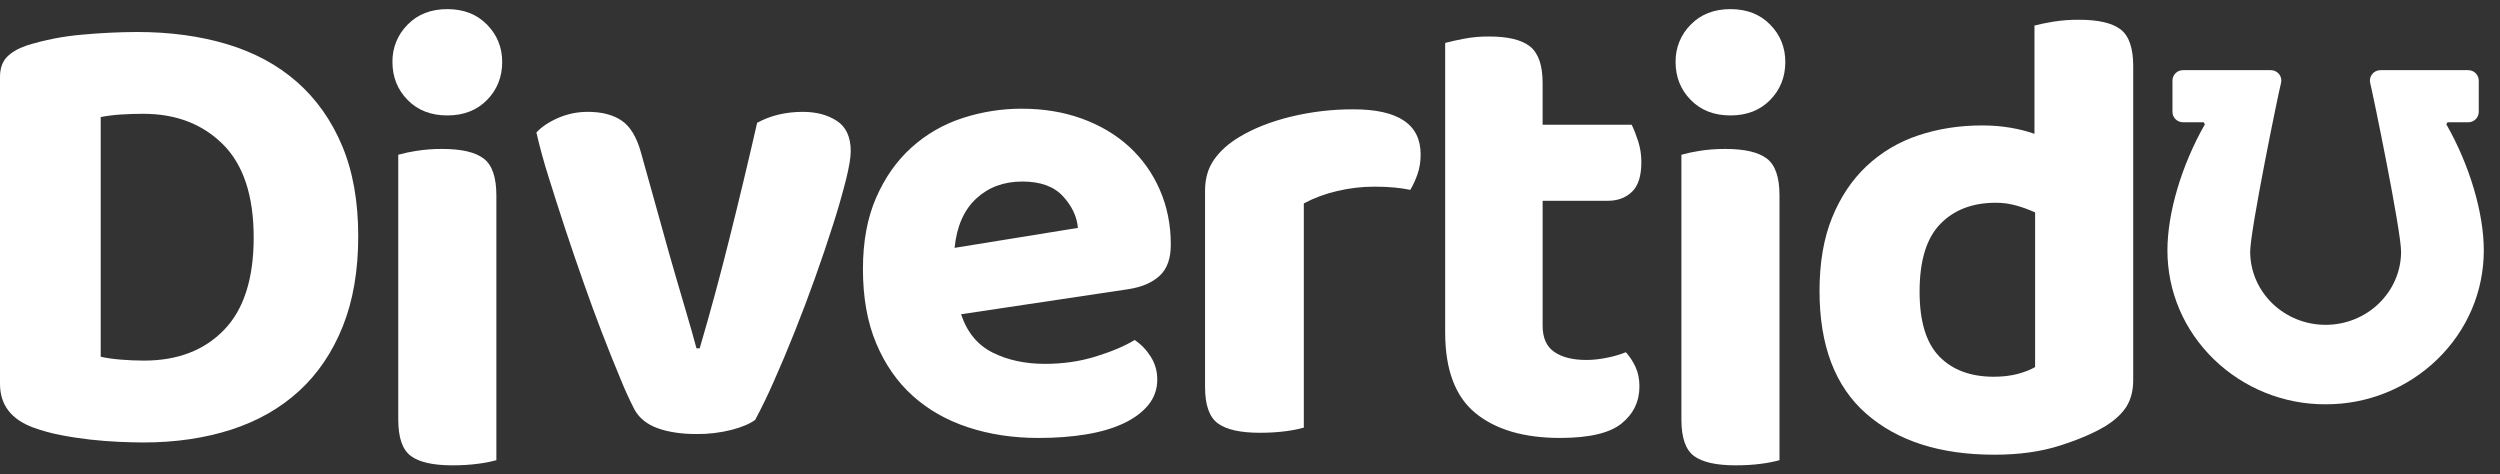
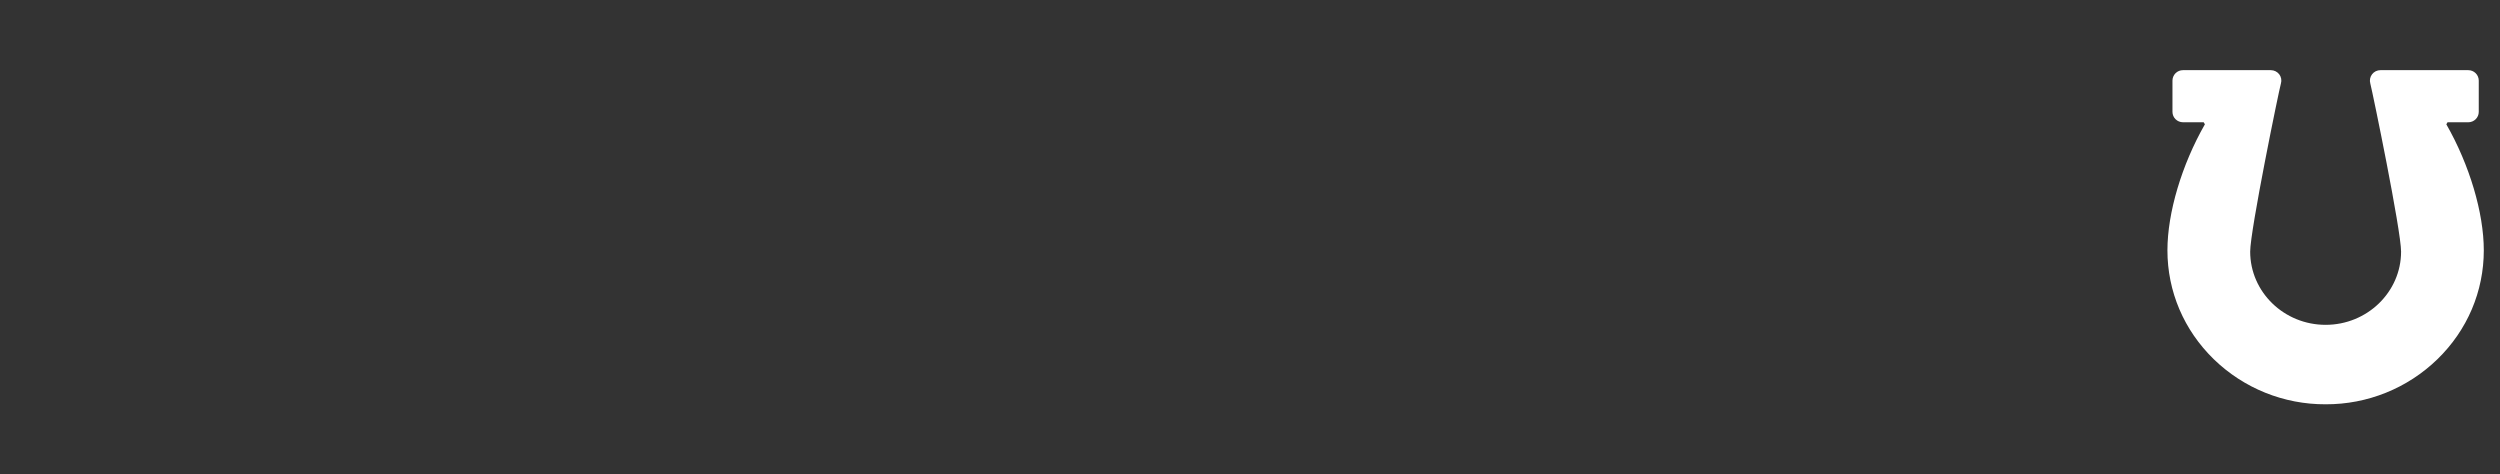
<svg xmlns="http://www.w3.org/2000/svg" width="137" height="26" viewBox="0 0 137 26" fill="none">
  <rect x="0" y="0" width="137" height="26" fill="#333333" stroke="none" />
-   <path d="M19.631 12.947C19.631 14.831 19.348 16.479 18.782 17.891C18.216 19.302 17.42 20.481 16.394 21.422C15.368 22.363 14.131 23.07 12.681 23.541C11.23 24.01 9.621 24.247 7.853 24.247C7.451 24.247 6.997 24.233 6.49 24.212C5.97 24.186 5.451 24.145 4.934 24.088C4.395 24.027 3.858 23.945 3.325 23.841C2.82 23.745 2.323 23.609 1.839 23.435C0.613 22.988 0 22.188 0 21.033V4.227C0 3.756 0.124 3.392 0.371 3.132C0.619 2.874 0.979 2.661 1.45 2.497C2.451 2.184 3.483 1.983 4.527 1.897C5.516 1.806 6.507 1.759 7.5 1.753C9.315 1.753 10.966 1.977 12.452 2.424C13.937 2.872 15.211 3.559 16.272 4.49C17.332 5.42 18.158 6.585 18.747 7.985C19.337 9.386 19.631 11.039 19.631 12.946V12.947ZM13.902 13.016C13.902 10.734 13.341 9.032 12.222 7.915C11.101 6.797 9.646 6.236 7.853 6.236C7.429 6.236 7.028 6.25 6.651 6.273C6.271 6.296 5.893 6.343 5.519 6.414V19.549C5.825 19.62 6.197 19.673 6.634 19.708C7.07 19.744 7.487 19.761 7.889 19.761C9.727 19.761 11.19 19.202 12.274 18.083C13.359 16.967 13.902 15.277 13.902 13.016" fill="white" />
-   <path d="M21.506 3.396C21.506 4.22 21.784 4.915 22.338 5.479C22.891 6.044 23.616 6.326 24.513 6.326C25.409 6.326 26.135 6.044 26.688 5.479C27.242 4.915 27.52 4.22 27.52 3.396C27.52 2.596 27.242 1.912 26.688 1.348C26.135 0.782 25.409 0.5 24.513 0.5C23.616 0.5 22.891 0.782 22.338 1.348C22.069 1.616 21.856 1.935 21.713 2.287C21.57 2.639 21.5 3.016 21.506 3.396V3.396ZM27.201 10.705C27.201 9.716 26.971 9.045 26.511 8.693C26.051 8.339 25.291 8.162 24.23 8.162C23.756 8.159 23.282 8.194 22.814 8.268C22.481 8.319 22.15 8.39 21.825 8.48V22.993C21.825 23.982 22.055 24.648 22.515 24.988C22.974 25.329 23.734 25.5 24.796 25.5C25.314 25.5 25.786 25.471 26.212 25.412C26.546 25.371 26.876 25.306 27.201 25.218V10.705Z" fill="white" />
-   <path d="M44.001 6.13C44.733 6.13 45.351 6.294 45.859 6.624C46.366 6.954 46.62 7.507 46.62 8.284C46.62 8.637 46.531 9.167 46.354 9.873C46.148 10.68 45.918 11.481 45.664 12.274C45.032 14.258 44.33 16.218 43.56 18.152C43.195 19.072 42.812 19.985 42.41 20.89C42.095 21.609 41.753 22.315 41.384 23.008C41.102 23.221 40.672 23.402 40.093 23.556C39.463 23.715 38.815 23.792 38.166 23.785C37.341 23.785 36.633 23.679 36.043 23.467C35.454 23.255 35.03 22.914 34.77 22.443C34.493 21.902 34.239 21.348 34.011 20.784C33.295 19.067 32.628 17.33 32.012 15.575C31.659 14.579 31.317 13.579 30.985 12.575C30.671 11.624 30.365 10.67 30.067 9.714C29.81 8.905 29.585 8.087 29.394 7.26C29.677 6.954 30.071 6.689 30.579 6.466C31.098 6.24 31.658 6.125 32.224 6.13C32.978 6.13 33.591 6.289 34.063 6.606C34.535 6.925 34.888 7.506 35.124 8.355L36.681 13.933C36.963 14.922 37.246 15.892 37.529 16.847C37.812 17.8 38.024 18.547 38.166 19.088H38.343C38.927 17.099 39.469 15.097 39.97 13.085C40.512 10.92 41.018 8.802 41.491 6.729C42.222 6.33 43.058 6.13 44.001 6.13V6.13ZM52.666 17.221C52.995 18.21 53.573 18.91 54.398 19.322C55.223 19.734 56.179 19.94 57.263 19.94C58.254 19.94 59.185 19.804 60.057 19.533C60.929 19.263 61.636 18.963 62.179 18.633C62.534 18.868 62.828 19.175 63.064 19.551C63.3 19.927 63.418 20.34 63.418 20.787C63.427 21.302 63.251 21.803 62.923 22.2C62.592 22.6 62.138 22.936 61.561 23.206C60.982 23.477 60.299 23.676 59.509 23.805C58.719 23.935 57.853 24 56.91 24C55.519 24 54.233 23.806 53.054 23.417C51.874 23.029 50.861 22.452 50.013 21.687C49.163 20.923 48.498 19.963 48.014 18.811C47.53 17.657 47.289 16.303 47.289 14.748C47.289 13.242 47.53 11.936 48.014 10.83C48.498 9.724 49.145 8.805 49.959 8.075C50.767 7.349 51.719 6.801 52.754 6.469C53.799 6.128 54.891 5.955 55.99 5.957C57.193 5.957 58.294 6.139 59.297 6.504C60.299 6.87 61.159 7.381 61.879 8.04C62.6 8.701 63.172 9.508 63.559 10.406C63.961 11.325 64.16 12.324 64.16 13.407C64.16 14.161 63.961 14.726 63.559 15.102C63.158 15.479 62.592 15.726 61.862 15.843L52.666 17.221ZM53.496 10.883C52.824 11.507 52.428 12.407 52.311 13.583L59.068 12.489C59.02 11.877 58.749 11.3 58.254 10.758C57.759 10.218 57.017 9.948 56.026 9.948C55.011 9.948 54.169 10.259 53.496 10.883V10.883ZM71.449 23.434C71.124 23.523 70.793 23.588 70.459 23.629C70.034 23.687 69.562 23.716 69.044 23.716C67.983 23.716 67.216 23.547 66.745 23.205C66.273 22.864 66.037 22.199 66.037 21.211V10.441C66.037 9.782 66.202 9.216 66.532 8.746C66.862 8.275 67.322 7.863 67.912 7.51C68.69 7.039 69.628 6.668 70.725 6.397C71.853 6.123 73.011 5.987 74.173 5.991C76.625 5.991 77.851 6.815 77.851 8.463C77.851 8.864 77.792 9.229 77.674 9.558C77.573 9.852 77.442 10.136 77.285 10.405C76.742 10.288 76.083 10.229 75.304 10.229C74.621 10.229 73.936 10.311 73.254 10.475C72.626 10.619 72.019 10.845 71.449 11.147V23.434ZM85.171 19.283C85.596 19.578 86.186 19.726 86.94 19.726C87.294 19.726 87.671 19.684 88.072 19.602C88.422 19.535 88.766 19.434 89.097 19.302C89.31 19.537 89.487 19.808 89.628 20.114C89.77 20.42 89.841 20.773 89.841 21.173C89.841 21.997 89.516 22.673 88.868 23.203C88.219 23.732 87.093 23.999 85.49 23.999C83.509 23.999 81.965 23.545 80.856 22.638C79.748 21.733 79.195 20.255 79.195 18.207V2.353C79.454 2.282 79.796 2.206 80.219 2.123C80.674 2.038 81.136 1.996 81.599 2C82.636 2 83.385 2.181 83.845 2.546C84.304 2.912 84.535 3.576 84.535 4.541V6.837H89.416C89.533 7.071 89.651 7.371 89.77 7.737C89.888 8.103 89.947 8.484 89.947 8.884C89.947 9.638 89.775 10.179 89.434 10.509C89.092 10.839 88.65 11.003 88.107 11.003H84.536V17.853C84.536 18.513 84.748 18.99 85.171 19.283" fill="white" />
-   <path d="M91.822 3.396C91.822 4.22 92.099 4.915 92.654 5.479C93.207 6.044 93.932 6.326 94.829 6.326C95.725 6.326 96.45 6.044 97.004 5.479C97.558 4.915 97.835 4.22 97.835 3.396C97.835 2.596 97.558 1.912 97.004 1.348C96.45 0.782 95.725 0.5 94.829 0.5C93.932 0.5 93.207 0.782 92.654 1.348C92.384 1.616 92.171 1.935 92.029 2.287C91.886 2.639 91.816 3.016 91.822 3.396ZM97.516 10.705C97.516 9.716 97.287 9.045 96.827 8.693C96.368 8.339 95.607 8.162 94.546 8.162C94.026 8.162 93.555 8.198 93.131 8.268C92.797 8.319 92.466 8.39 92.141 8.48V22.993C92.141 23.982 92.371 24.648 92.83 24.988C93.289 25.329 94.05 25.5 95.112 25.5C95.63 25.5 96.102 25.471 96.526 25.412C96.861 25.371 97.191 25.306 97.516 25.218V10.705Z" fill="white" />
-   <path d="M110.162 6.997C110.645 7.08 111.088 7.191 111.489 7.333V1.401C111.748 1.33 112.09 1.26 112.514 1.188C112.983 1.114 113.456 1.079 113.93 1.083C114.99 1.083 115.751 1.26 116.21 1.612C116.67 1.966 116.9 2.636 116.9 3.625V20.822C116.9 21.386 116.782 21.862 116.547 22.252C116.31 22.639 115.933 22.999 115.415 23.328C114.754 23.729 113.906 24.093 112.868 24.423C111.83 24.753 110.639 24.918 109.296 24.918C106.324 24.918 103.984 24.17 102.274 22.675C100.565 21.181 99.71 18.938 99.71 15.948C99.71 14.395 99.94 13.054 100.4 11.923C100.86 10.793 101.491 9.852 102.292 9.098C103.102 8.34 104.068 7.767 105.122 7.42C106.206 7.056 107.373 6.874 108.624 6.874C109.166 6.874 109.679 6.915 110.161 6.997H110.162ZM111.524 11.641C111.198 11.492 110.861 11.368 110.516 11.27C110.142 11.163 109.755 11.109 109.366 11.111C108.093 11.111 107.079 11.499 106.325 12.276C105.57 13.054 105.193 14.289 105.193 15.984C105.193 17.608 105.552 18.791 106.271 19.532C106.991 20.274 107.986 20.645 109.26 20.645C109.755 20.645 110.198 20.592 110.587 20.486C110.976 20.38 111.288 20.256 111.524 20.115V11.641Z" fill="white" />
  <path d="M134.059 6.813L134.124 6.701H135.259C135.578 6.701 135.836 6.446 135.836 6.132V4.414C135.835 4.262 135.774 4.117 135.665 4.01C135.557 3.903 135.411 3.844 135.259 3.845H130.446C130.357 3.845 130.27 3.865 130.19 3.904C130.111 3.943 130.042 4.001 129.988 4.071C129.934 4.141 129.898 4.223 129.881 4.31C129.864 4.397 129.868 4.487 129.892 4.572C130.032 5.121 131.579 12.625 131.579 13.79C131.579 16.002 129.723 17.801 127.444 17.801C125.164 17.801 123.31 16.001 123.31 13.789C123.31 12.621 124.887 4.945 124.995 4.573C125.02 4.487 125.024 4.397 125.008 4.309C124.991 4.221 124.954 4.138 124.899 4.067C124.844 3.998 124.775 3.942 124.695 3.903C124.616 3.865 124.529 3.845 124.441 3.845H119.628C119.476 3.844 119.33 3.904 119.222 4.01C119.114 4.117 119.052 4.262 119.051 4.414V6.131C119.051 6.445 119.309 6.7 119.628 6.7H120.762L120.828 6.812C119.559 9.03 118.775 11.659 118.775 13.718C118.775 15.973 119.678 18.093 121.316 19.686C122.957 21.279 125.157 22.166 127.444 22.155C129.73 22.165 131.93 21.279 133.57 19.686C135.209 18.093 136.112 15.973 136.112 13.718C136.112 11.66 135.328 9.03 134.059 6.812" fill="white" />
</svg>